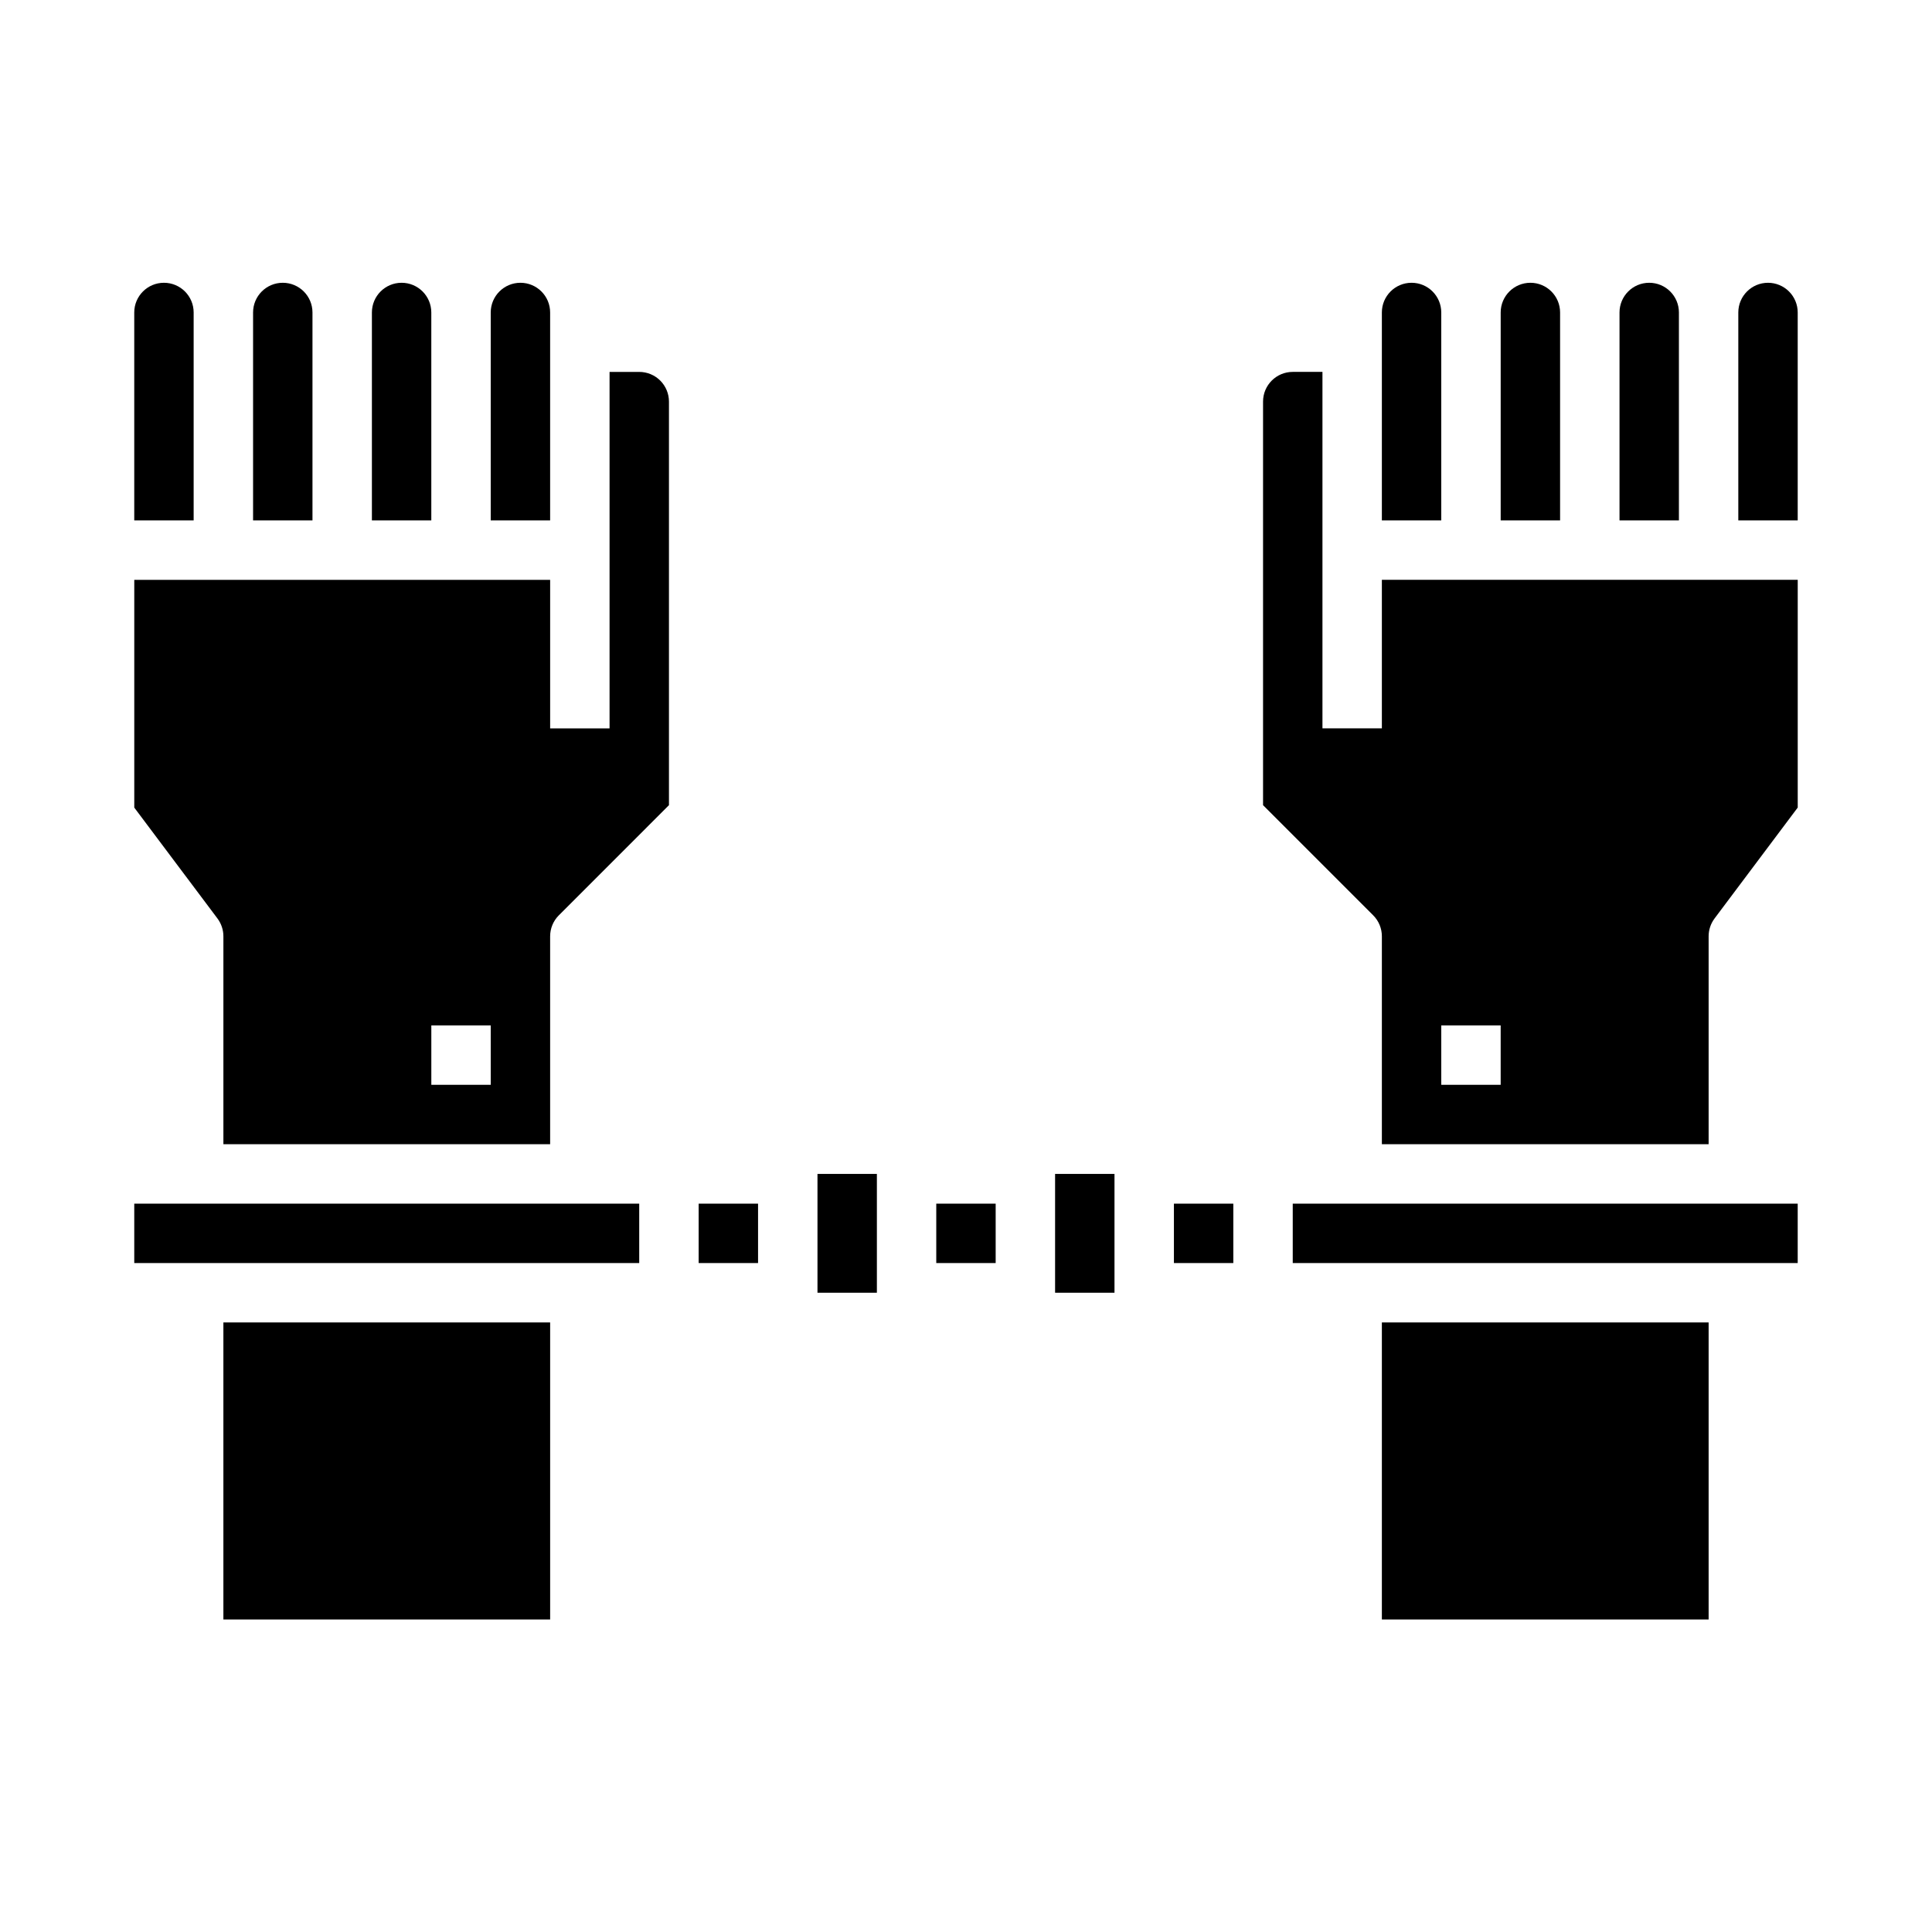
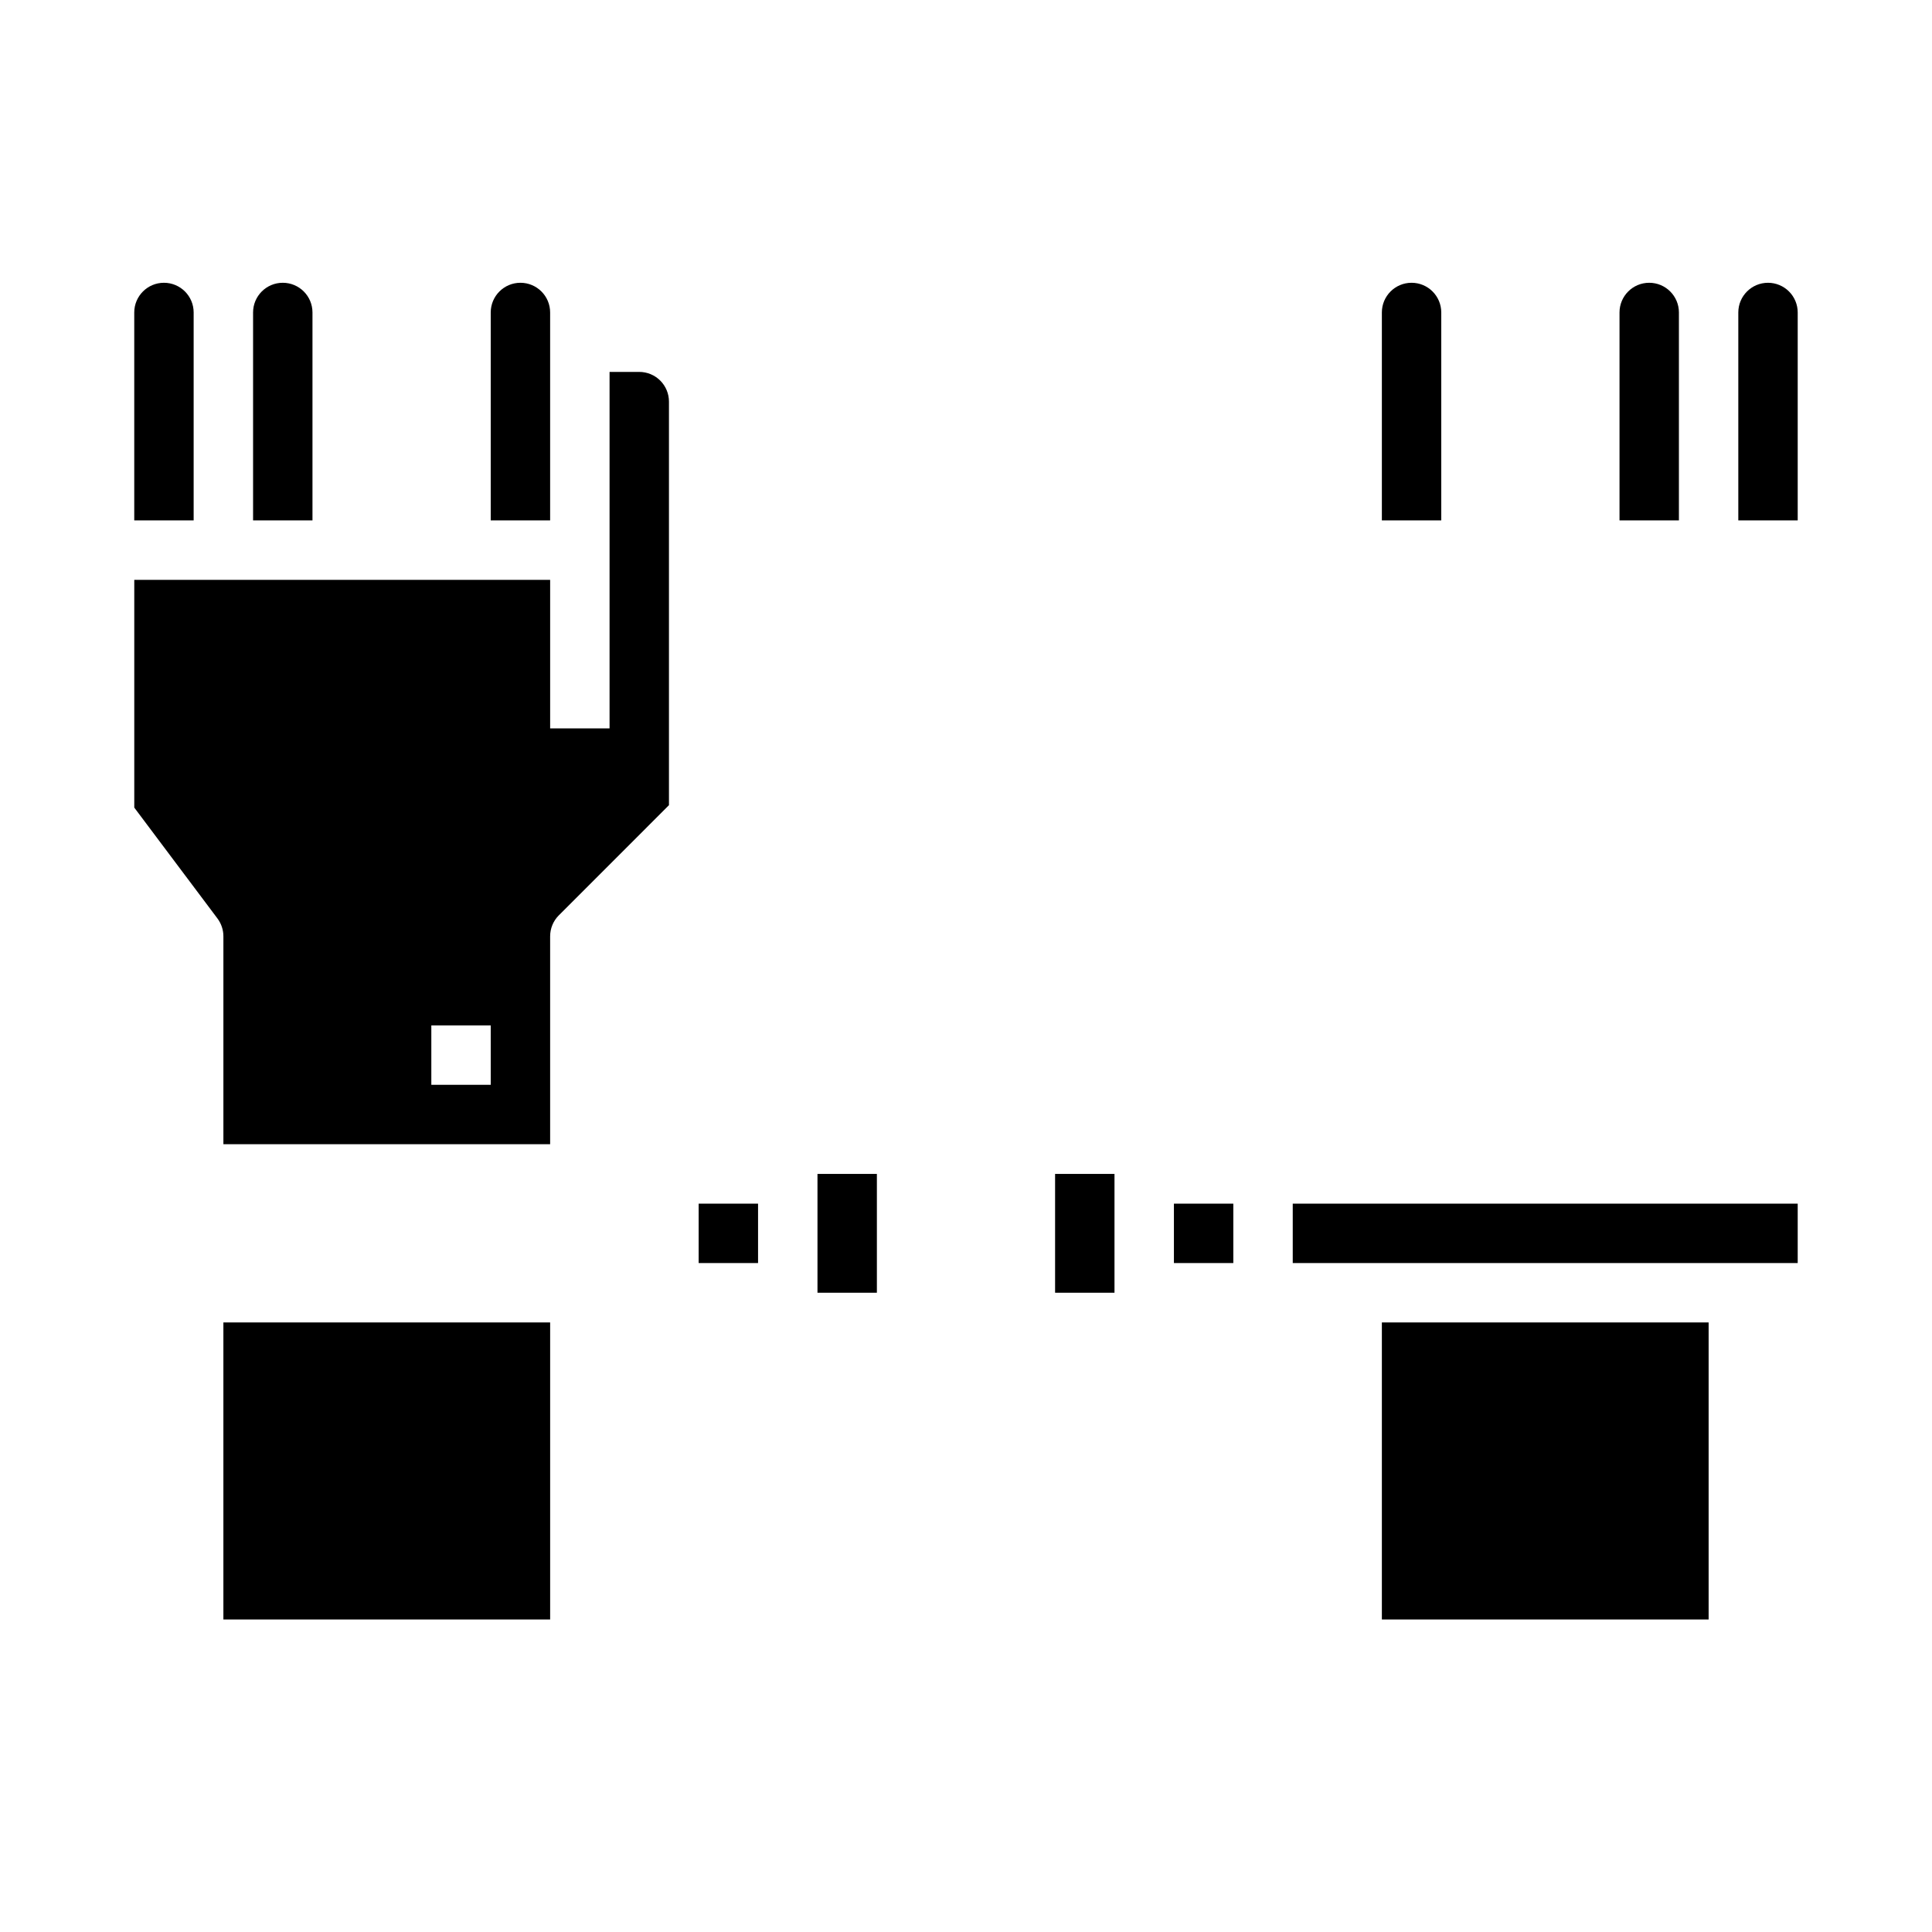
<svg xmlns="http://www.w3.org/2000/svg" fill="#000000" width="800px" height="800px" version="1.1" viewBox="144 144 512 512">
  <g>
    <path d="m226.81 226.81c0-4.348-3.523-7.871-7.871-7.871s-7.871 3.523-7.871 7.871v55.105h15.742z" />
    <path d="m195.32 226.81c0-4.348-3.523-7.871-7.871-7.871s-7.871 3.523-7.871 7.871v55.105h15.742z" />
    <path d="m203.2 494.46h86.594v78.719h-86.594z" />
    <path d="m588.93 226.81c0-4.348-3.523-7.871-7.871-7.871-4.348 0-7.871 3.523-7.871 7.871v55.105h15.742z" />
-     <path d="m258.3 226.81c0-4.348-3.523-7.871-7.871-7.871-4.348 0-7.871 3.523-7.871 7.871v55.105h15.742z" />
-     <path d="m179.58 462.98h133.82v15.742h-133.82z" />
-     <path d="m557.44 226.81c0-4.348-3.523-7.871-7.871-7.871s-7.871 3.523-7.871 7.871v55.105h15.742z" />
    <path d="m289.79 226.81c0-4.348-3.523-7.871-7.871-7.871-4.348 0-7.871 3.523-7.871 7.871v55.105h15.742z" />
    <path d="m525.95 226.81c0-4.348-3.523-7.871-7.871-7.871s-7.871 3.523-7.871 7.871v55.105h15.742z" />
    <path d="m313.41 242.56h-7.871v94.465h-15.746v-39.359h-110.21v60.355l22.043 29.383c1.02 1.363 1.574 3.019 1.574 4.723v55.105h86.59v-55.105c0-2.086 0.832-4.09 2.309-5.562l29.18-29.184v-106.95c0-2.086-0.828-4.09-2.305-5.566-1.477-1.477-3.481-2.305-5.566-2.305zm-39.359 188.93h-15.746v-15.746h15.742z" />
    <path d="m486.59 462.98h133.82v15.742h-133.82z" />
    <path d="m510.21 494.46h86.594v78.719h-86.594z" />
    <path d="m423.61 455.1h15.742v31.488h-15.742z" />
-     <path d="m510.21 337.02h-15.746v-94.465h-7.871c-4.348 0-7.871 3.523-7.871 7.871v106.95l29.18 29.18v0.004c1.477 1.473 2.309 3.477 2.309 5.562v55.105h86.594v-55.105c0-1.703 0.551-3.359 1.574-4.723l22.039-29.387v-60.352h-110.21zm15.742 78.719h15.742v15.742l-15.742 0.004z" />
    <path d="m360.64 455.1h15.742v31.488h-15.742z" />
    <path d="m612.54 218.94c-4.348 0-7.871 3.523-7.871 7.871v55.105h15.742v-55.105c0-2.086-0.828-4.09-2.305-5.566-1.477-1.477-3.477-2.305-5.566-2.305z" />
    <path d="m329.15 462.98h15.742v15.742h-15.742z" />
-     <path d="m392.12 462.98h15.742v15.742h-15.742z" />
    <path d="m455.1 462.98h15.742v15.742h-15.742z" />
  </g>
</svg>